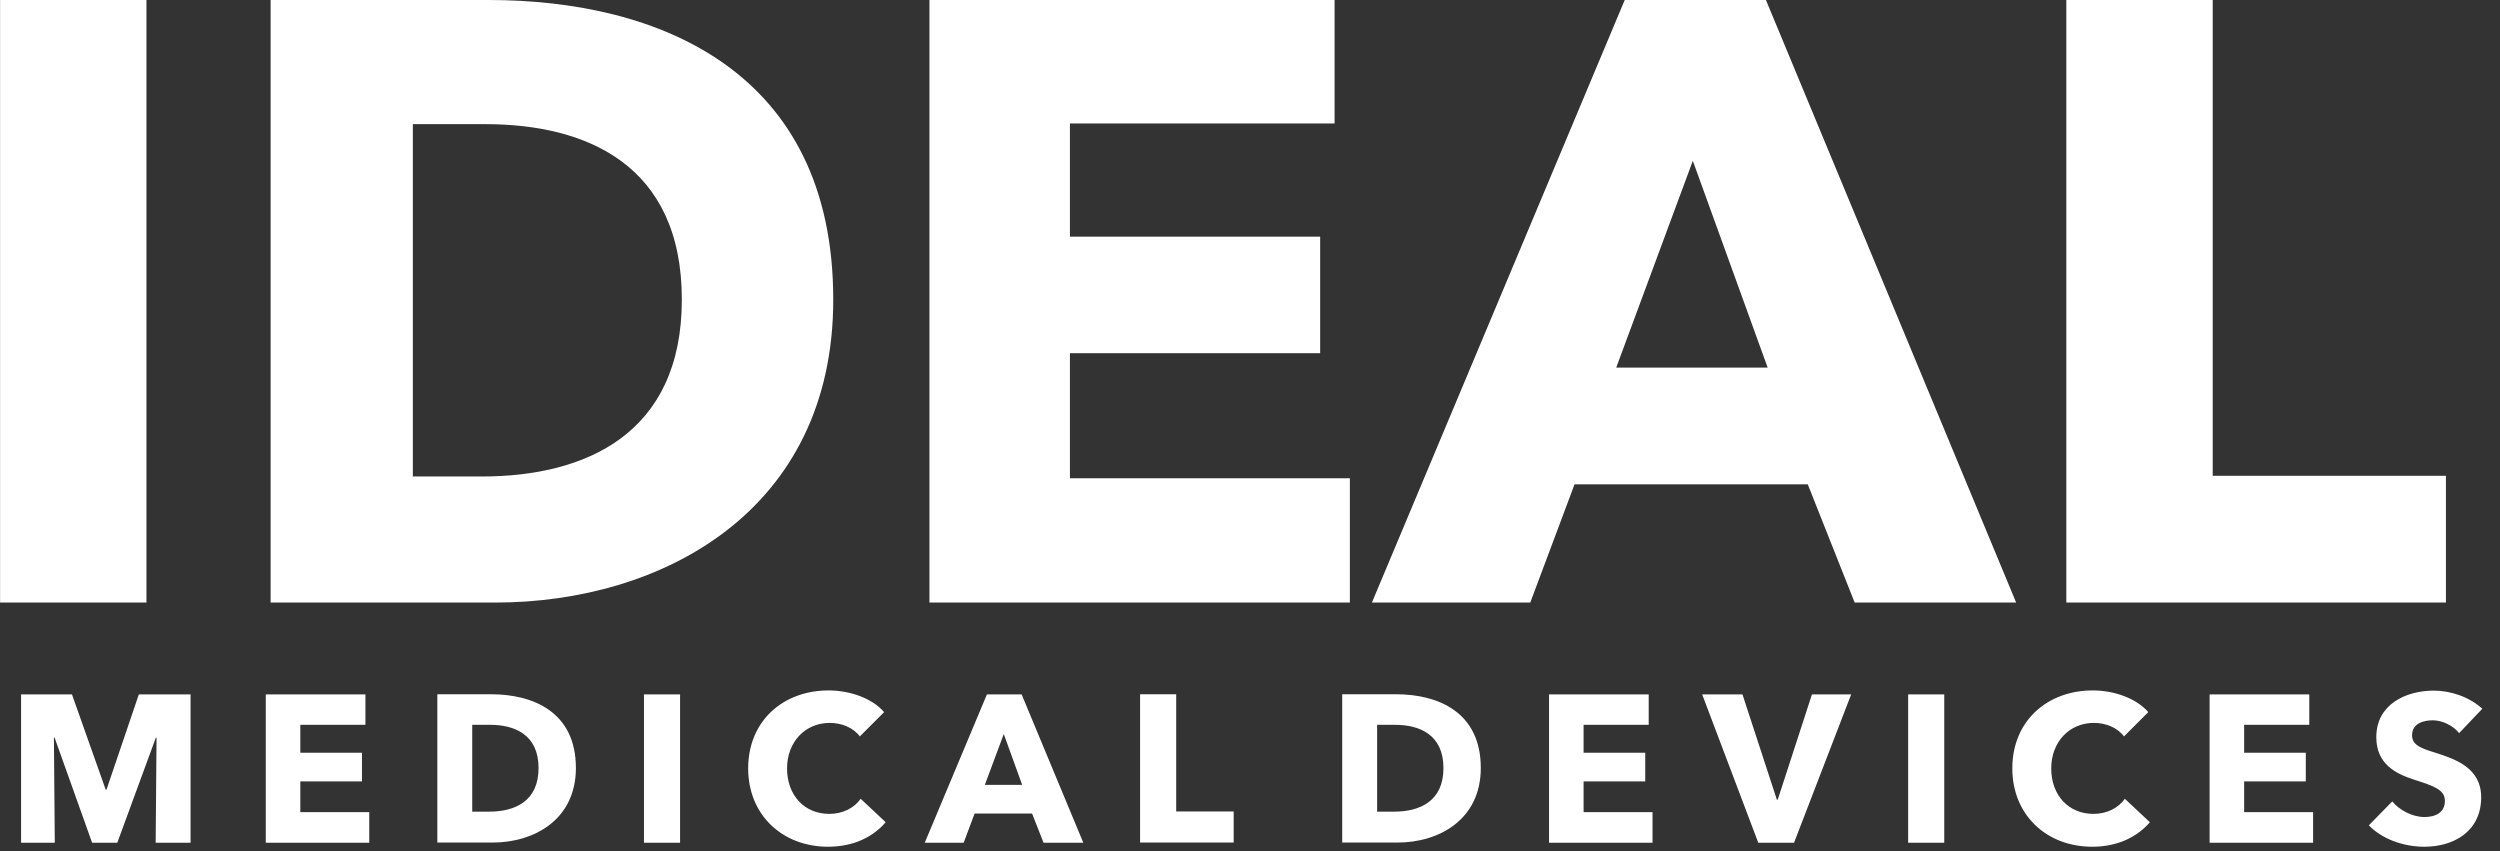
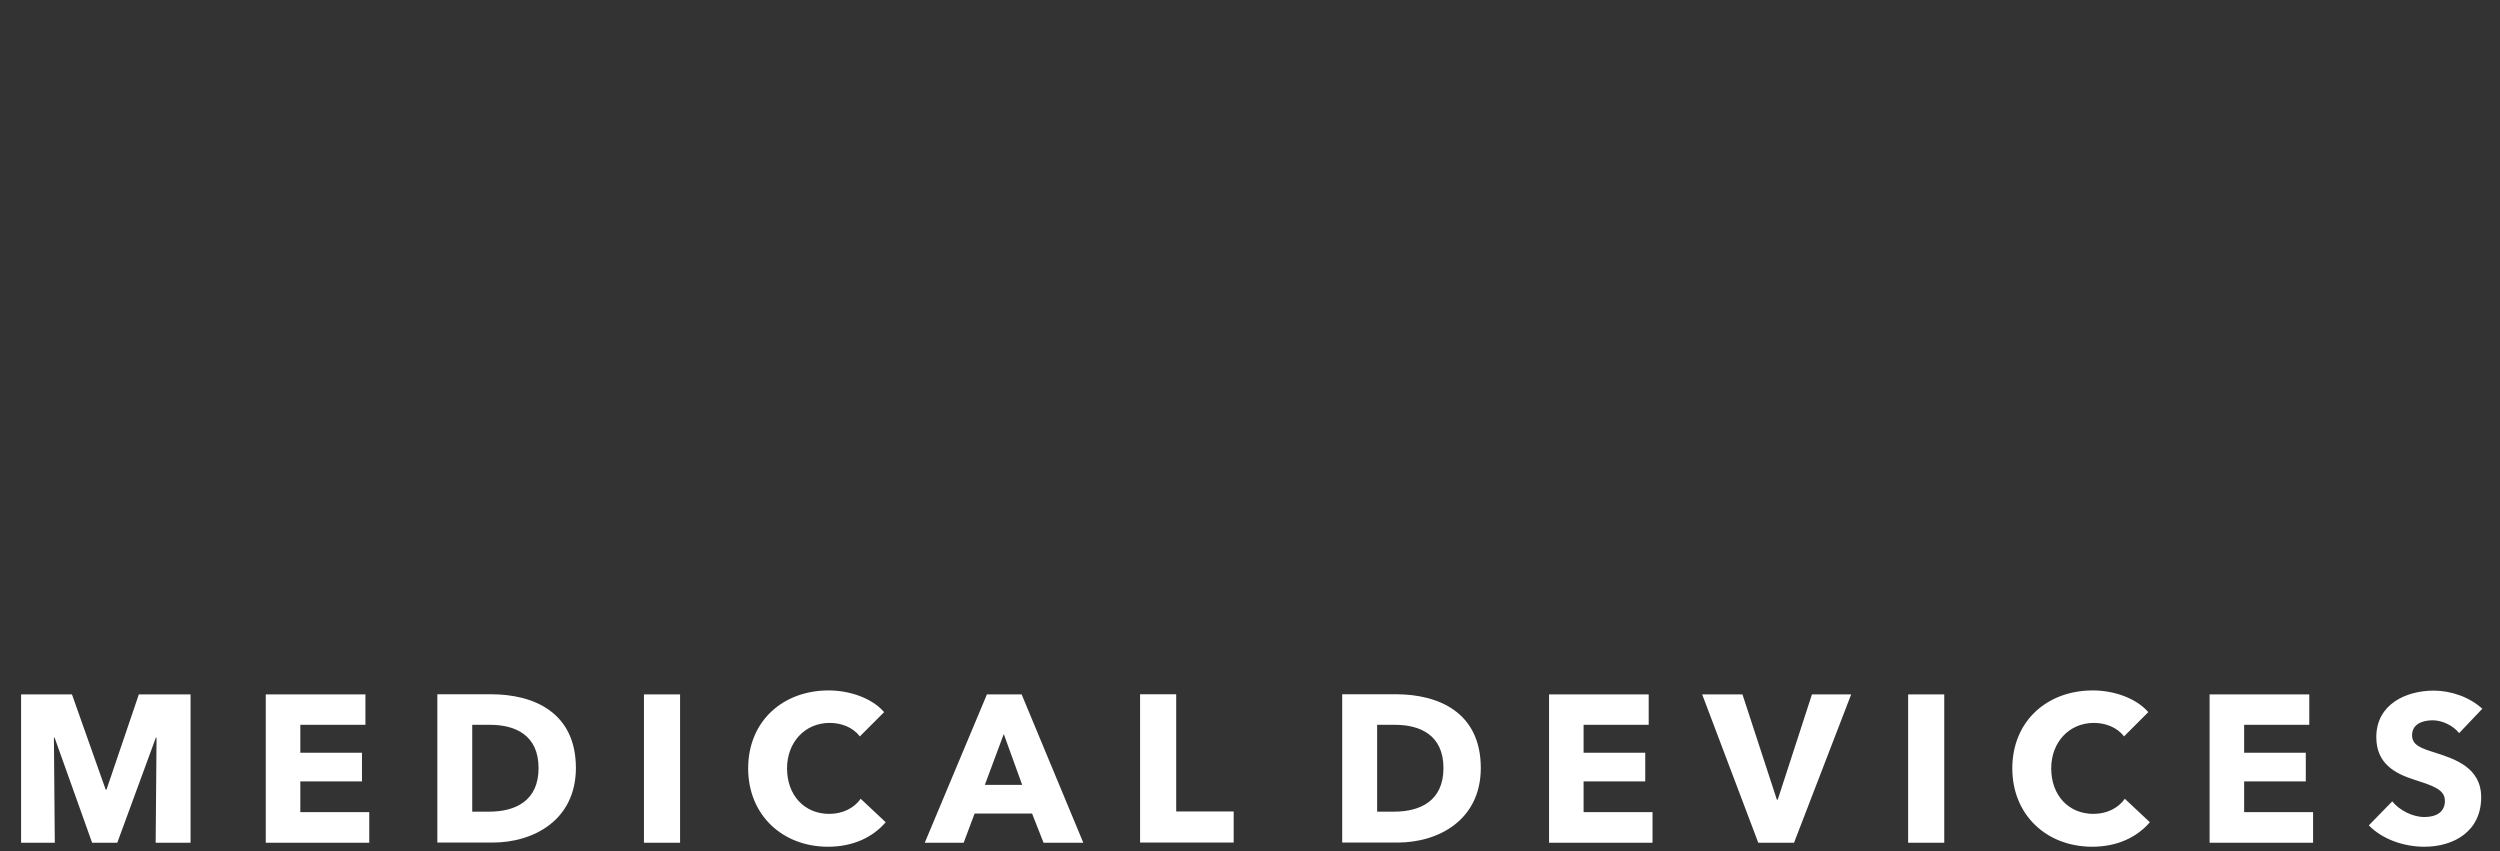
<svg xmlns="http://www.w3.org/2000/svg" width="94" height="32" viewBox="0 0 94 32" fill="none">
  <rect x="0" y="0" width="94" height="32" fill="#333333" stroke="none" />
  <g clip-path="url(#clip0_1_3)">
-     <path d="M5.507 22.656V0H0.003V22.656H5.507ZM31.33 11.263C31.33 2.69 24.801 0 18.37 0H10.175V22.656H18.624C24.866 22.656 31.33 19.235 31.33 11.263ZM25.637 11.263C25.637 16.317 22.02 17.916 18.115 17.916H15.523V4.668H18.246C22.02 4.668 25.637 6.17 25.637 11.263ZM50.755 22.656V17.982H40.229V13.28H49.638V8.899H40.229V4.642H50.18V0H34.947V22.656H50.755ZM75.807 22.656L66.399 0H61.09L51.584 22.656H57.538L59.203 18.21H67.972L69.735 22.656H75.814H75.807ZM66.464 13.822H60.77L63.65 6.046L66.464 13.822ZM91.967 22.656V17.89H83.198V0H77.694V22.656H91.967Z" fill="white" />
    <path d="M7.165 31.686V26.11H5.22L4.005 29.688H3.973L2.706 26.11H0.793V31.686H2.06L2.027 27.736H2.053L3.463 31.686H4.41L5.86 27.736H5.886L5.853 31.686H7.172H7.165ZM13.884 31.686V30.537H11.292V29.381H13.61V28.304H11.292V27.253H13.74V26.11H9.993V31.686H13.884ZM21.654 28.879C21.654 26.77 20.048 26.104 18.461 26.104H16.444V31.68H18.526C20.061 31.68 21.654 30.837 21.654 28.872V28.879ZM20.25 28.879C20.25 30.126 19.362 30.518 18.396 30.518H17.756V27.253H18.428C19.355 27.253 20.25 27.625 20.25 28.879ZM25.571 31.686V26.11H24.213V31.686H25.571ZM33.302 30.916L32.362 30.034C32.127 30.367 31.709 30.602 31.18 30.602C30.253 30.602 29.593 29.91 29.593 28.892C29.593 27.906 30.266 27.181 31.2 27.181C31.624 27.181 32.075 27.344 32.329 27.69L33.243 26.776C32.78 26.241 31.937 25.96 31.154 25.96C29.45 25.96 28.131 27.103 28.131 28.892C28.131 30.642 29.417 31.837 31.134 31.837C32.075 31.837 32.812 31.484 33.302 30.916ZM40.732 31.686L38.414 26.11H37.108L34.771 31.686H36.234L36.645 30.589H38.806L39.237 31.686H40.732ZM38.434 29.512H37.03L37.742 27.599L38.434 29.512ZM46.386 31.686V30.511H44.225V26.104H42.867V31.68H46.38L46.386 31.686ZM55.678 28.879C55.678 26.77 54.071 26.104 52.485 26.104H50.467V31.68H52.55C54.084 31.68 55.678 30.837 55.678 28.872V28.879ZM54.274 28.879C54.274 30.126 53.386 30.518 52.419 30.518H51.78V27.253H52.452C53.379 27.253 54.274 27.625 54.274 28.879ZM62.135 31.686V30.537H59.543V29.381H61.861V28.304H59.543V27.253H61.991V26.11H58.244V31.686H62.135ZM69.618 26.11H68.129L66.843 30.067H66.81L65.517 26.11H64.002L66.111 31.686H67.456L69.604 26.11H69.618ZM73.104 31.686V26.11H71.746V31.686H73.104ZM80.835 30.916L79.894 30.034C79.659 30.367 79.242 30.602 78.713 30.602C77.785 30.602 77.126 29.91 77.126 28.892C77.126 27.906 77.799 27.181 78.732 27.181C79.157 27.181 79.607 27.344 79.862 27.69L80.776 26.776C80.312 26.241 79.47 25.96 78.687 25.96C76.982 25.96 75.663 27.103 75.663 28.892C75.663 30.642 76.95 31.837 78.667 31.837C79.607 31.837 80.345 31.484 80.835 30.916ZM86.972 31.686V30.537H84.38V29.381H86.698V28.304H84.38V27.253H86.829V26.11H83.081V31.686H86.972ZM93.338 26.652C92.848 26.202 92.143 25.967 91.51 25.967C90.472 25.967 89.349 26.476 89.349 27.716C89.349 28.722 90.067 29.088 90.772 29.316C91.503 29.551 91.928 29.688 91.928 30.113C91.928 30.563 91.562 30.72 91.157 30.72C90.713 30.72 90.217 30.465 89.949 30.132L89.068 31.033C89.558 31.543 90.361 31.837 91.157 31.837C92.261 31.837 93.292 31.262 93.292 29.976C93.292 28.866 92.313 28.539 91.556 28.298C91.027 28.134 90.694 28.017 90.694 27.645C90.694 27.201 91.125 27.083 91.471 27.083C91.817 27.083 92.235 27.273 92.463 27.566L93.325 26.659L93.338 26.652Z" fill="white" />
  </g>
  <defs>
    <clipPath id="clip0_1_3">
      <rect width="93.341" height="31.837" fill="white" />
    </clipPath>
  </defs>
</svg>